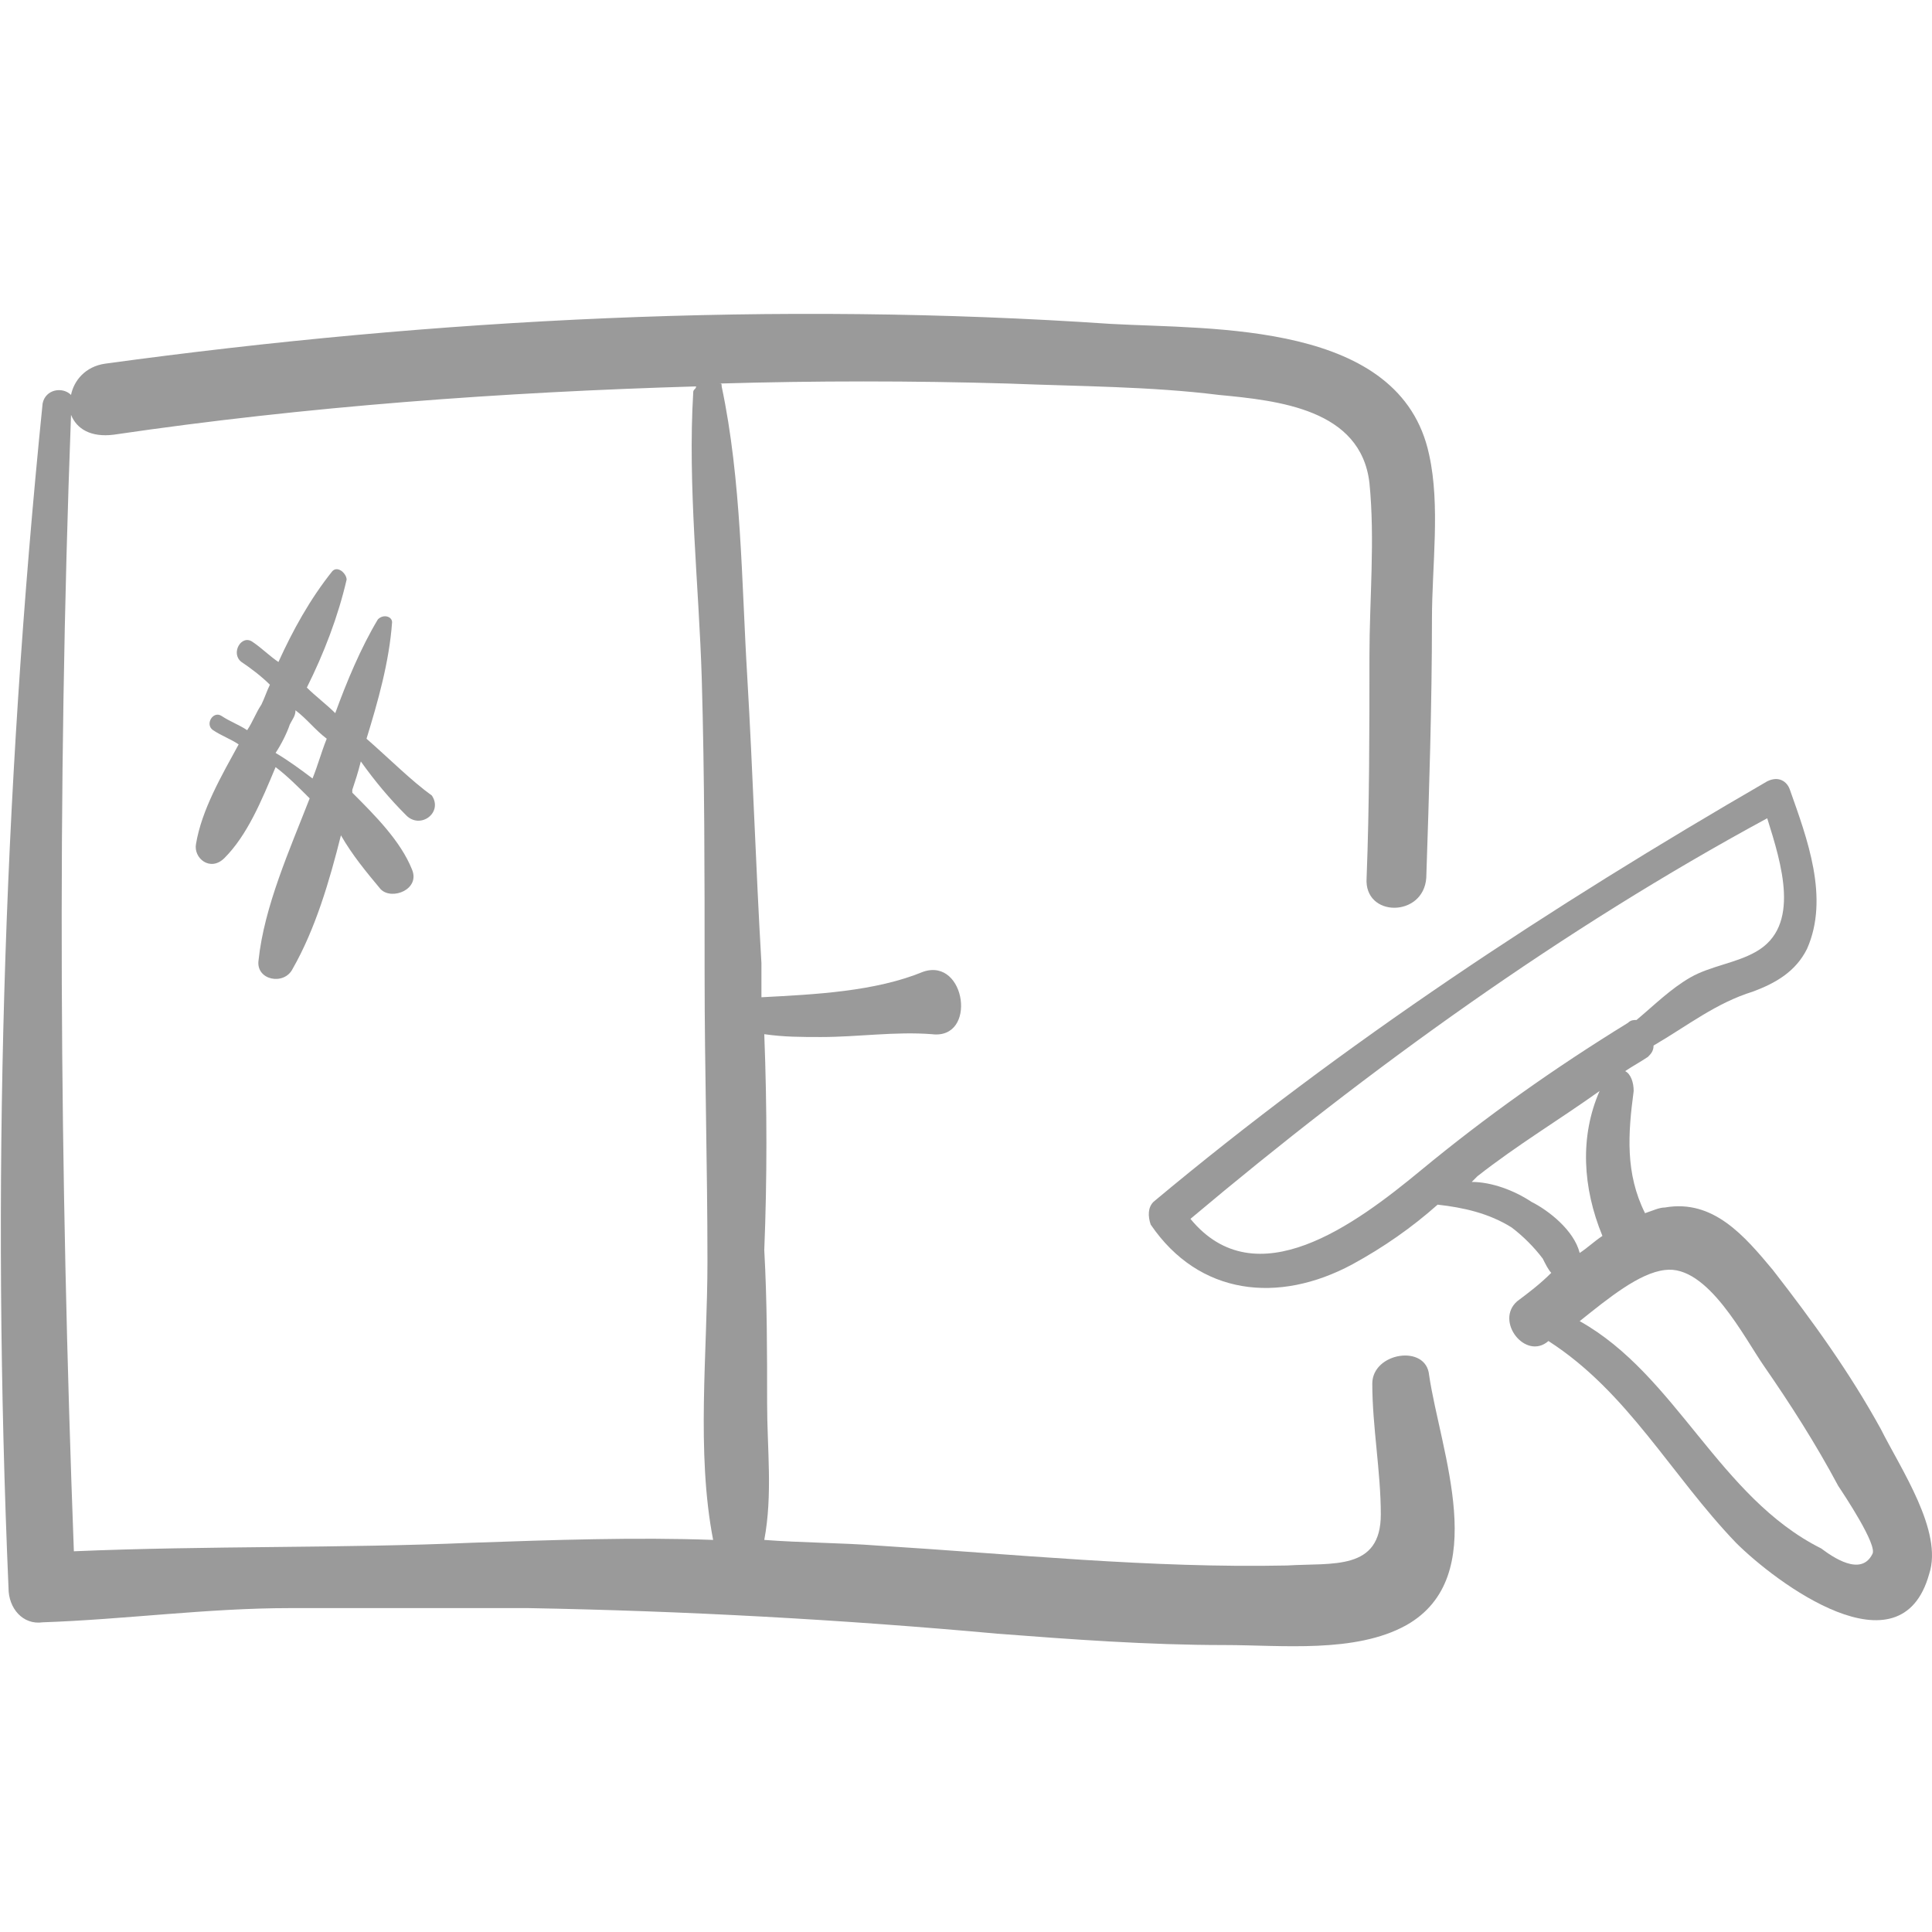
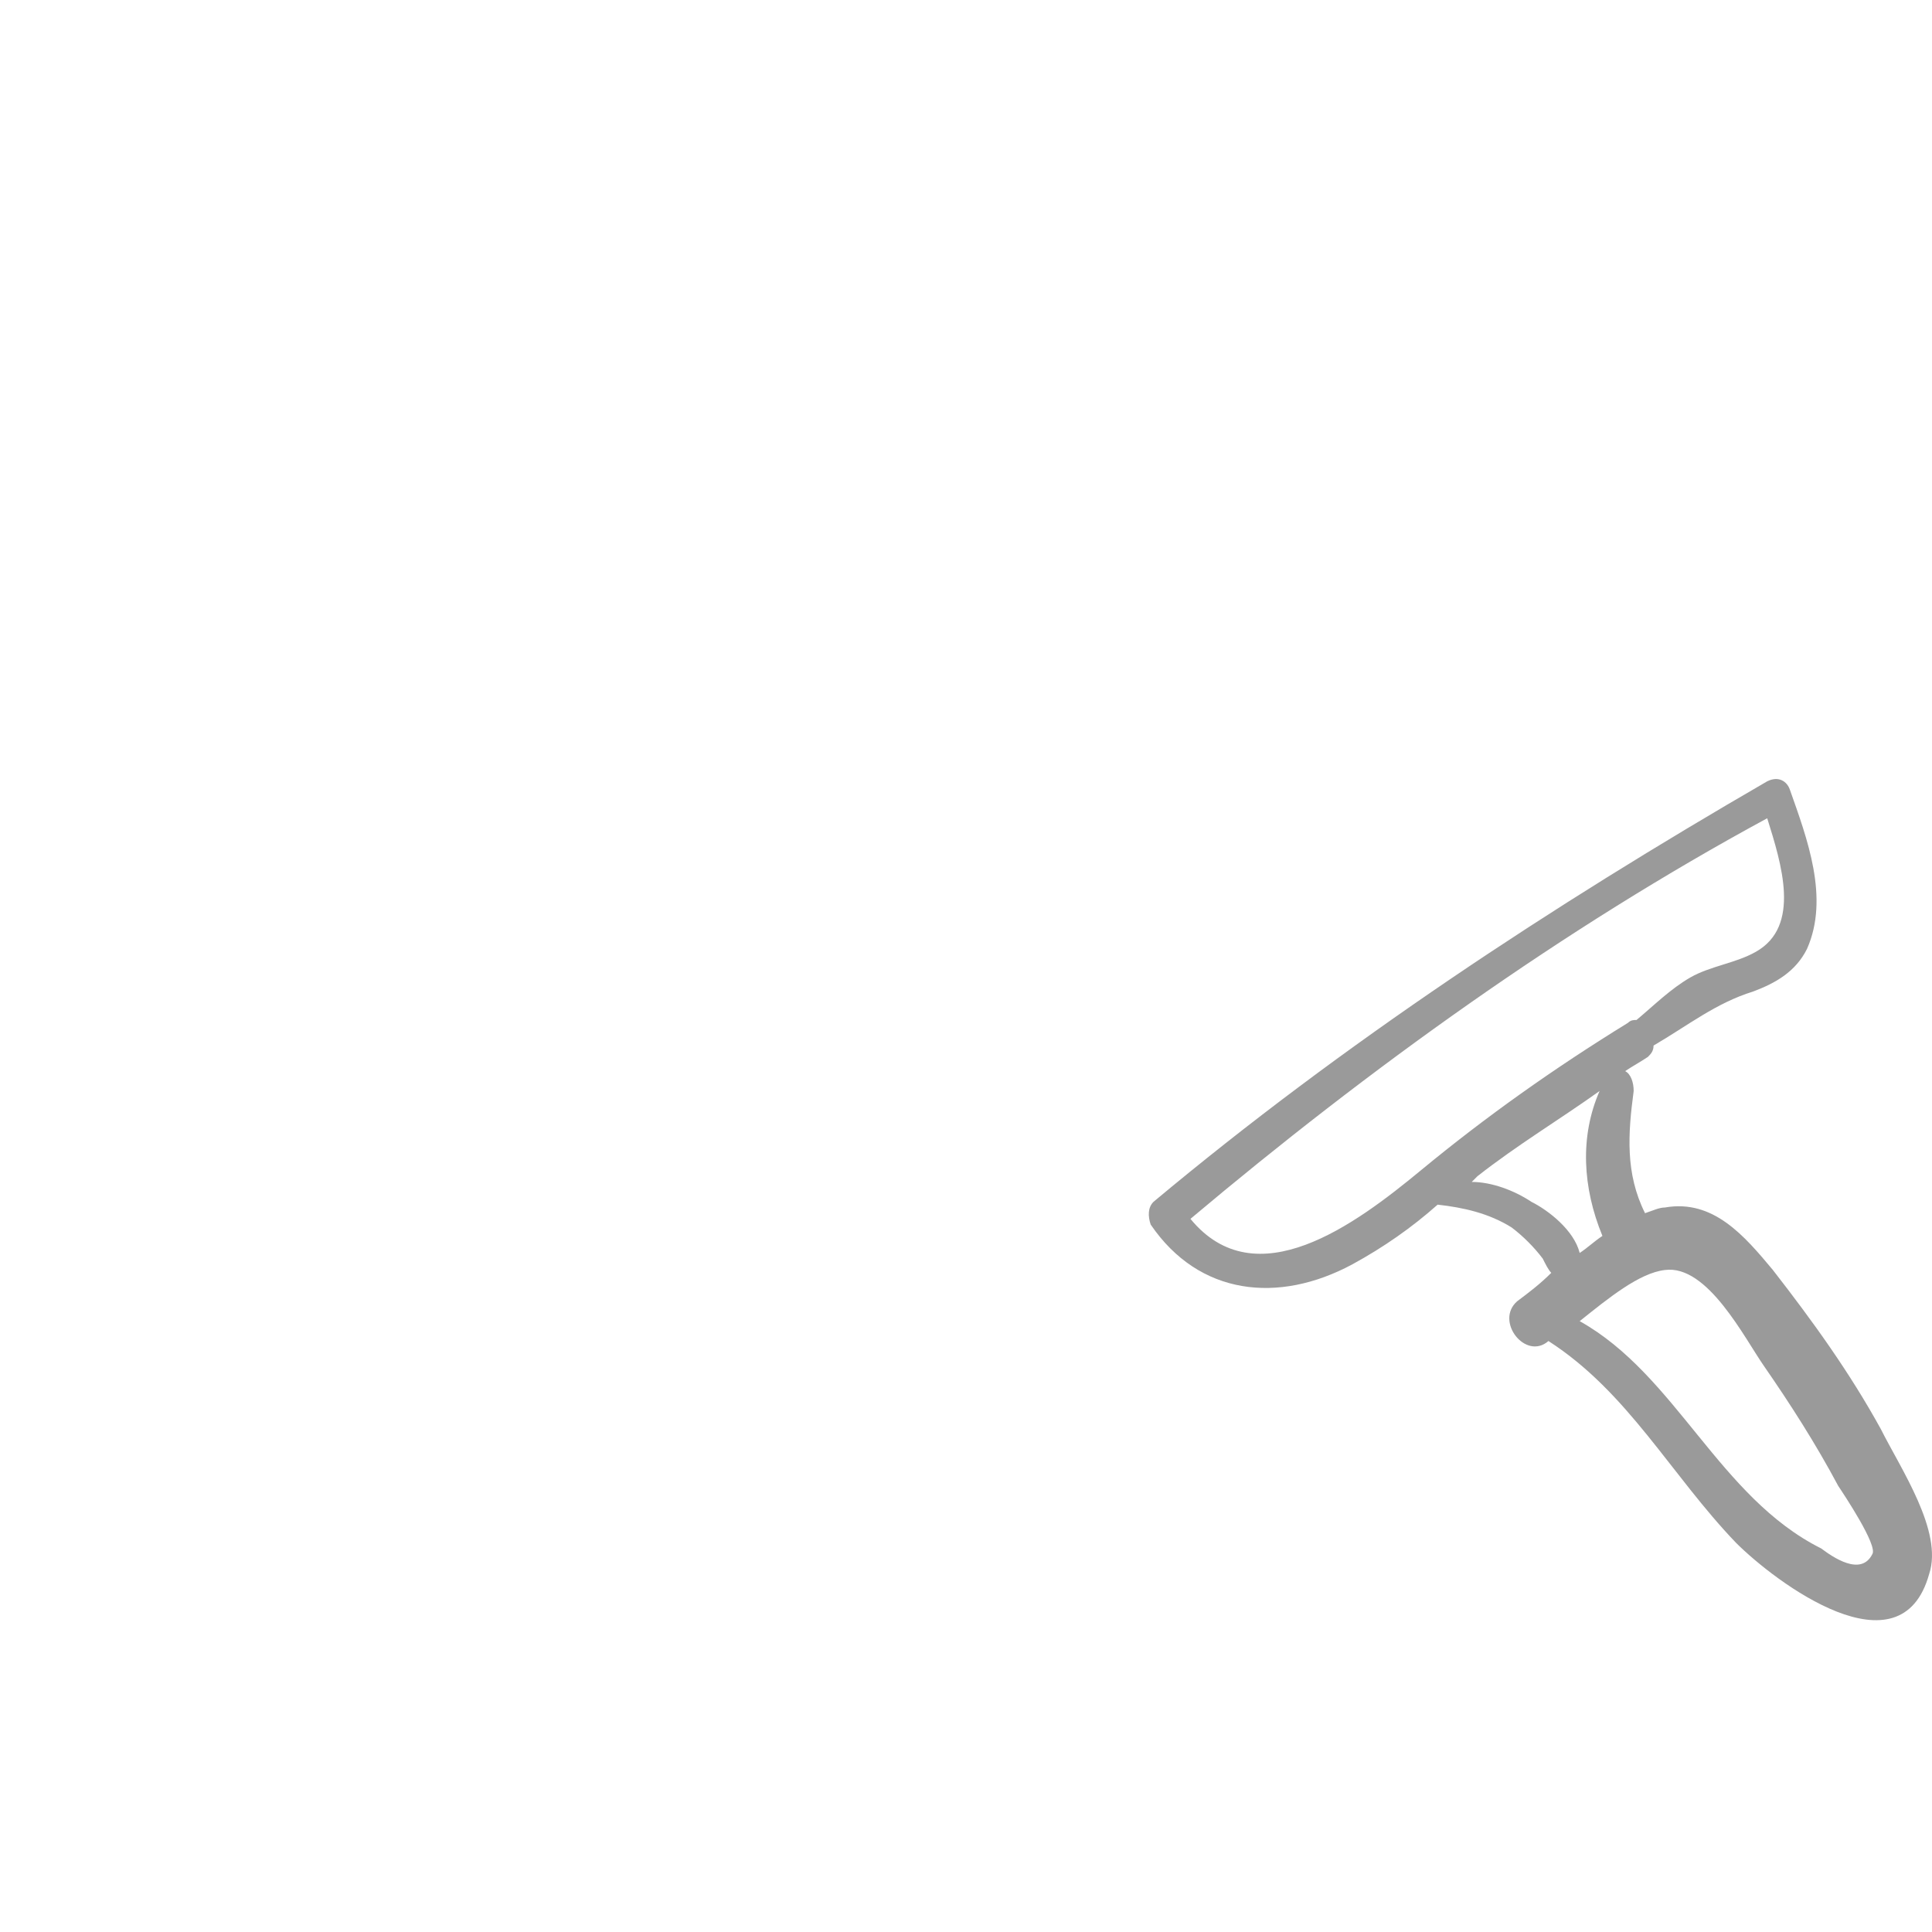
<svg xmlns="http://www.w3.org/2000/svg" version="1.1" id="Calque_1" x="0px" y="0px" viewBox="0 0 68 68" style="enable-background:new 0 0 68 68;" xml:space="preserve">
  <style type="text/css">
	.st0{fill:#9A9A9A;}
</style>
  <g>
    <path class="st0" d="M66.2,50.3c-1.1-2-2.4-3.8-3.8-5.6c-1-1.2-2.1-2.5-3.8-2.2c-0.2,0-0.4,0.1-0.7,0.2c-0.7-1.4-0.6-2.8-0.4-4.3   c0-0.3-0.1-0.6-0.3-0.7c0.3-0.2,0.5-0.3,0.8-0.5c0.1-0.1,0.2-0.2,0.2-0.4c1.2-0.7,2.2-1.5,3.5-1.9c0.8-0.3,1.5-0.7,1.9-1.5   c0.8-1.8,0-3.9-0.6-5.6c-0.1-0.3-0.4-0.5-0.8-0.3c-7.6,4.4-14.9,9.2-21.6,14.8c-0.2,0.2-0.2,0.5-0.1,0.8c1.7,2.5,4.5,2.8,7.1,1.4   c1.1-0.6,2.1-1.3,3-2.1c0.9,0.1,1.8,0.3,2.6,0.8c0.4,0.3,0.8,0.7,1.1,1.1c0.1,0.2,0.2,0.4,0.3,0.5c-0.4,0.4-0.8,0.7-1.2,1   c-0.8,0.7,0.3,2.1,1.1,1.4c0,0,0,0,0,0c2.8,1.8,4.3,4.7,6.6,7.1c1.4,1.4,5.8,4.7,6.8,1.1C68.4,53.9,66.9,51.7,66.2,50.3z    M41.9,42.9c6.3-5.3,13.1-10.2,20.3-14.1c0.5,1.6,1.2,3.8-0.4,4.7c-0.7,0.4-1.6,0.5-2.3,0.9c-0.7,0.4-1.3,1-1.9,1.5   c-0.1,0-0.2,0-0.3,0.1c-2.6,1.6-5,3.3-7.3,5.2C47.7,43.1,44.2,45.7,41.9,42.9z M53.9,42.3c-0.6-0.4-1.4-0.7-2.1-0.7   c0.1-0.1,0.1-0.1,0.2-0.2c1.4-1.1,2.9-2,4.3-3c-0.7,1.6-0.6,3.4,0.1,5.1c-0.3,0.2-0.5,0.4-0.8,0.6C55.4,43.3,54.5,42.6,53.9,42.3z    M65.9,54.7c-0.4,0.8-1.4,0.1-1.8-0.2c-3.6-1.8-5.1-6.1-8.5-8c1-0.8,2.1-1.7,3-1.8c1.5-0.2,2.8,2.4,3.5,3.4   c0.9,1.3,1.8,2.7,2.6,4.2C64.9,52.6,66.1,54.4,65.9,54.7z" />
-     <path class="st0" d="M48.3,48.7c0,1.5,0.3,3.1,0.3,4.6c0,2-1.7,1.7-3.3,1.8c-4.8,0.1-9.6-0.4-14.4-0.7c-1.3-0.1-2.7-0.1-4-0.2   c0.3-1.6,0.1-3.2,0.1-4.8c0-1.8,0-3.6-0.1-5.4C27,41.5,27,39,26.9,36.4c0.7,0.1,1.3,0.1,2,0.1c1.3,0,2.6-0.2,3.9-0.1   c1.6,0.2,1.2-2.7-0.3-2.2c-1.7,0.7-3.8,0.8-5.7,0.9c0-0.4,0-0.8,0-1.2c-0.2-3.4-0.3-6.7-0.5-10.1c-0.2-3.3-0.2-6.9-0.9-10.2   c0-0.1,0-0.1-0.1-0.1c3.4-0.1,6.8-0.1,10.2,0c2.5,0.1,5,0.1,7.4,0.4c2.1,0.2,5,0.5,5.3,3.1c0.2,2,0,4.1,0,6.1c0,2.6,0,5.2-0.1,7.8   c-0.1,1.4,2,1.4,2.1,0c0.1-3,0.2-6.1,0.2-9.1c0-1.9,0.3-4-0.1-5.8c-1-4.7-7.6-4.4-11.2-4.6c-11.8-0.8-23.7-0.2-35.4,1.4   c-0.7,0.1-1.1,0.6-1.2,1.1c-0.3-0.3-0.9-0.2-1,0.3C0.1,28-0.3,41.9,0.3,55.9c0,0.7,0.5,1.3,1.2,1.2c2.9-0.1,5.8-0.5,8.7-0.5   c2.8,0,5.6,0,8.4,0c5.5,0.1,11,0.4,16.5,0.9c2.6,0.2,5.3,0.4,8,0.4c2,0,4.6,0.3,6.4-0.7c3-1.7,1.2-6.1,0.8-8.8   C50.2,47.3,48.3,47.6,48.3,48.7z M16.6,54.3c-4.6,0.2-9.3,0.1-14,0.3c-0.5-13.3-0.6-26.7-0.1-40c0.2,0.5,0.7,0.8,1.5,0.7   c6.8-1,13.7-1.5,20.5-1.7c0,0.1-0.1,0.1-0.1,0.2c-0.2,3.3,0.2,6.8,0.3,10.1c0.1,3.5,0.1,6.9,0.1,10.4c0,3.4,0.1,6.7,0.1,10.1   c0,3.2-0.4,6.7,0.2,9.8C22.4,54.1,19.5,54.2,16.6,54.3z" />
-     <path class="st0" d="M12.9,26c0.4-1.3,0.8-2.7,0.9-4.1c0-0.2-0.3-0.3-0.5-0.1c-0.6,1-1.1,2.2-1.5,3.3c-0.3-0.3-0.7-0.6-1-0.9   c0.6-1.2,1.1-2.5,1.4-3.8c0-0.2-0.3-0.5-0.5-0.3c-0.8,1-1.4,2.1-1.9,3.2c-0.3-0.2-0.6-0.5-0.9-0.7c-0.4-0.3-0.8,0.4-0.4,0.7   c0.3,0.2,0.7,0.5,1,0.8c-0.1,0.2-0.2,0.5-0.3,0.7c-0.2,0.3-0.3,0.6-0.5,0.9c-0.3-0.2-0.6-0.3-0.9-0.5c-0.3-0.2-0.6,0.3-0.3,0.5   c0.3,0.2,0.6,0.3,0.9,0.5c-0.6,1.1-1.3,2.3-1.5,3.5c-0.1,0.5,0.5,1,1,0.5c0.8-0.8,1.3-2,1.8-3.2c0.4,0.3,0.8,0.7,1.2,1.1   c-0.7,1.8-1.6,3.8-1.8,5.7c-0.1,0.7,0.9,0.9,1.2,0.3c0.8-1.4,1.3-3.1,1.7-4.7c0.4,0.7,0.9,1.3,1.4,1.9c0.4,0.4,1.4,0,1.1-0.7   c-0.4-1-1.3-1.9-2.1-2.7c0,0,0-0.1,0-0.1c0.1-0.3,0.2-0.6,0.3-1c0.5,0.7,1,1.3,1.6,1.9c0.5,0.5,1.3-0.1,0.9-0.7   C14.5,27.5,13.7,26.7,12.9,26z M10.2,25.5c0.1-0.2,0.2-0.3,0.2-0.5c0.4,0.3,0.7,0.7,1.1,1c-0.2,0.5-0.3,0.9-0.5,1.4   c-0.4-0.3-0.8-0.6-1.3-0.9C9.9,26.2,10.1,25.8,10.2,25.5z" />
  </g>
</svg>